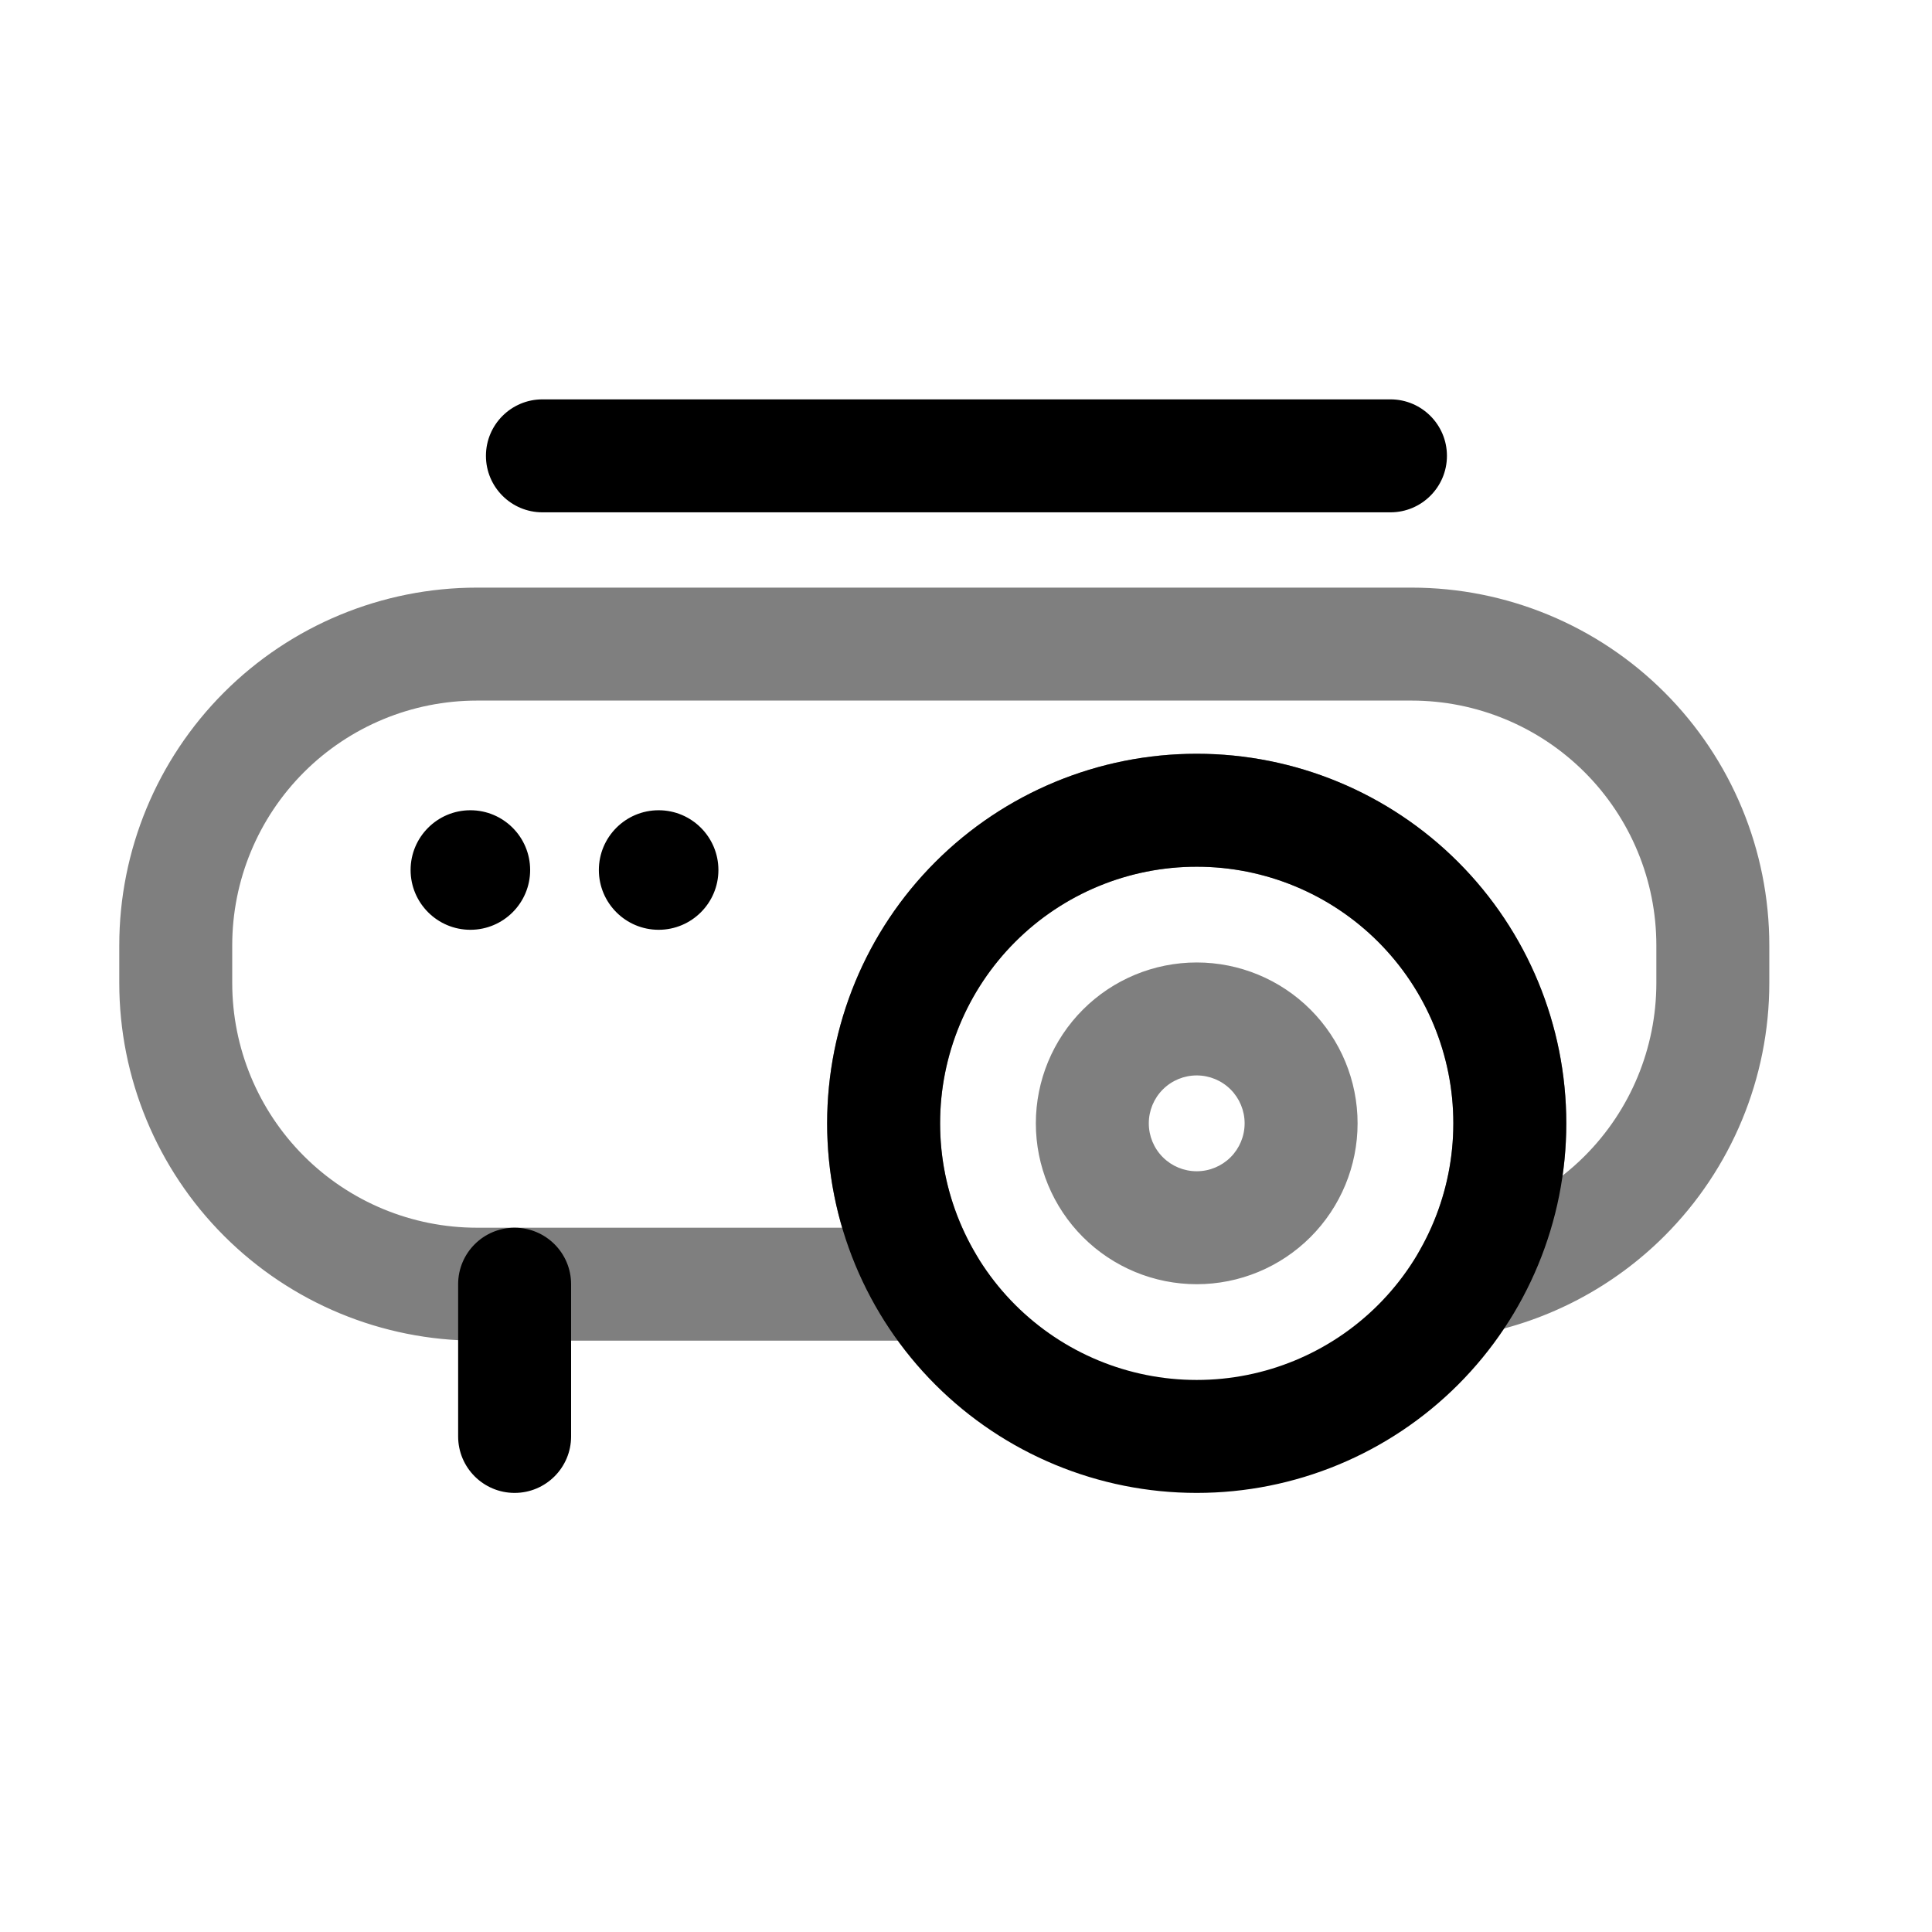
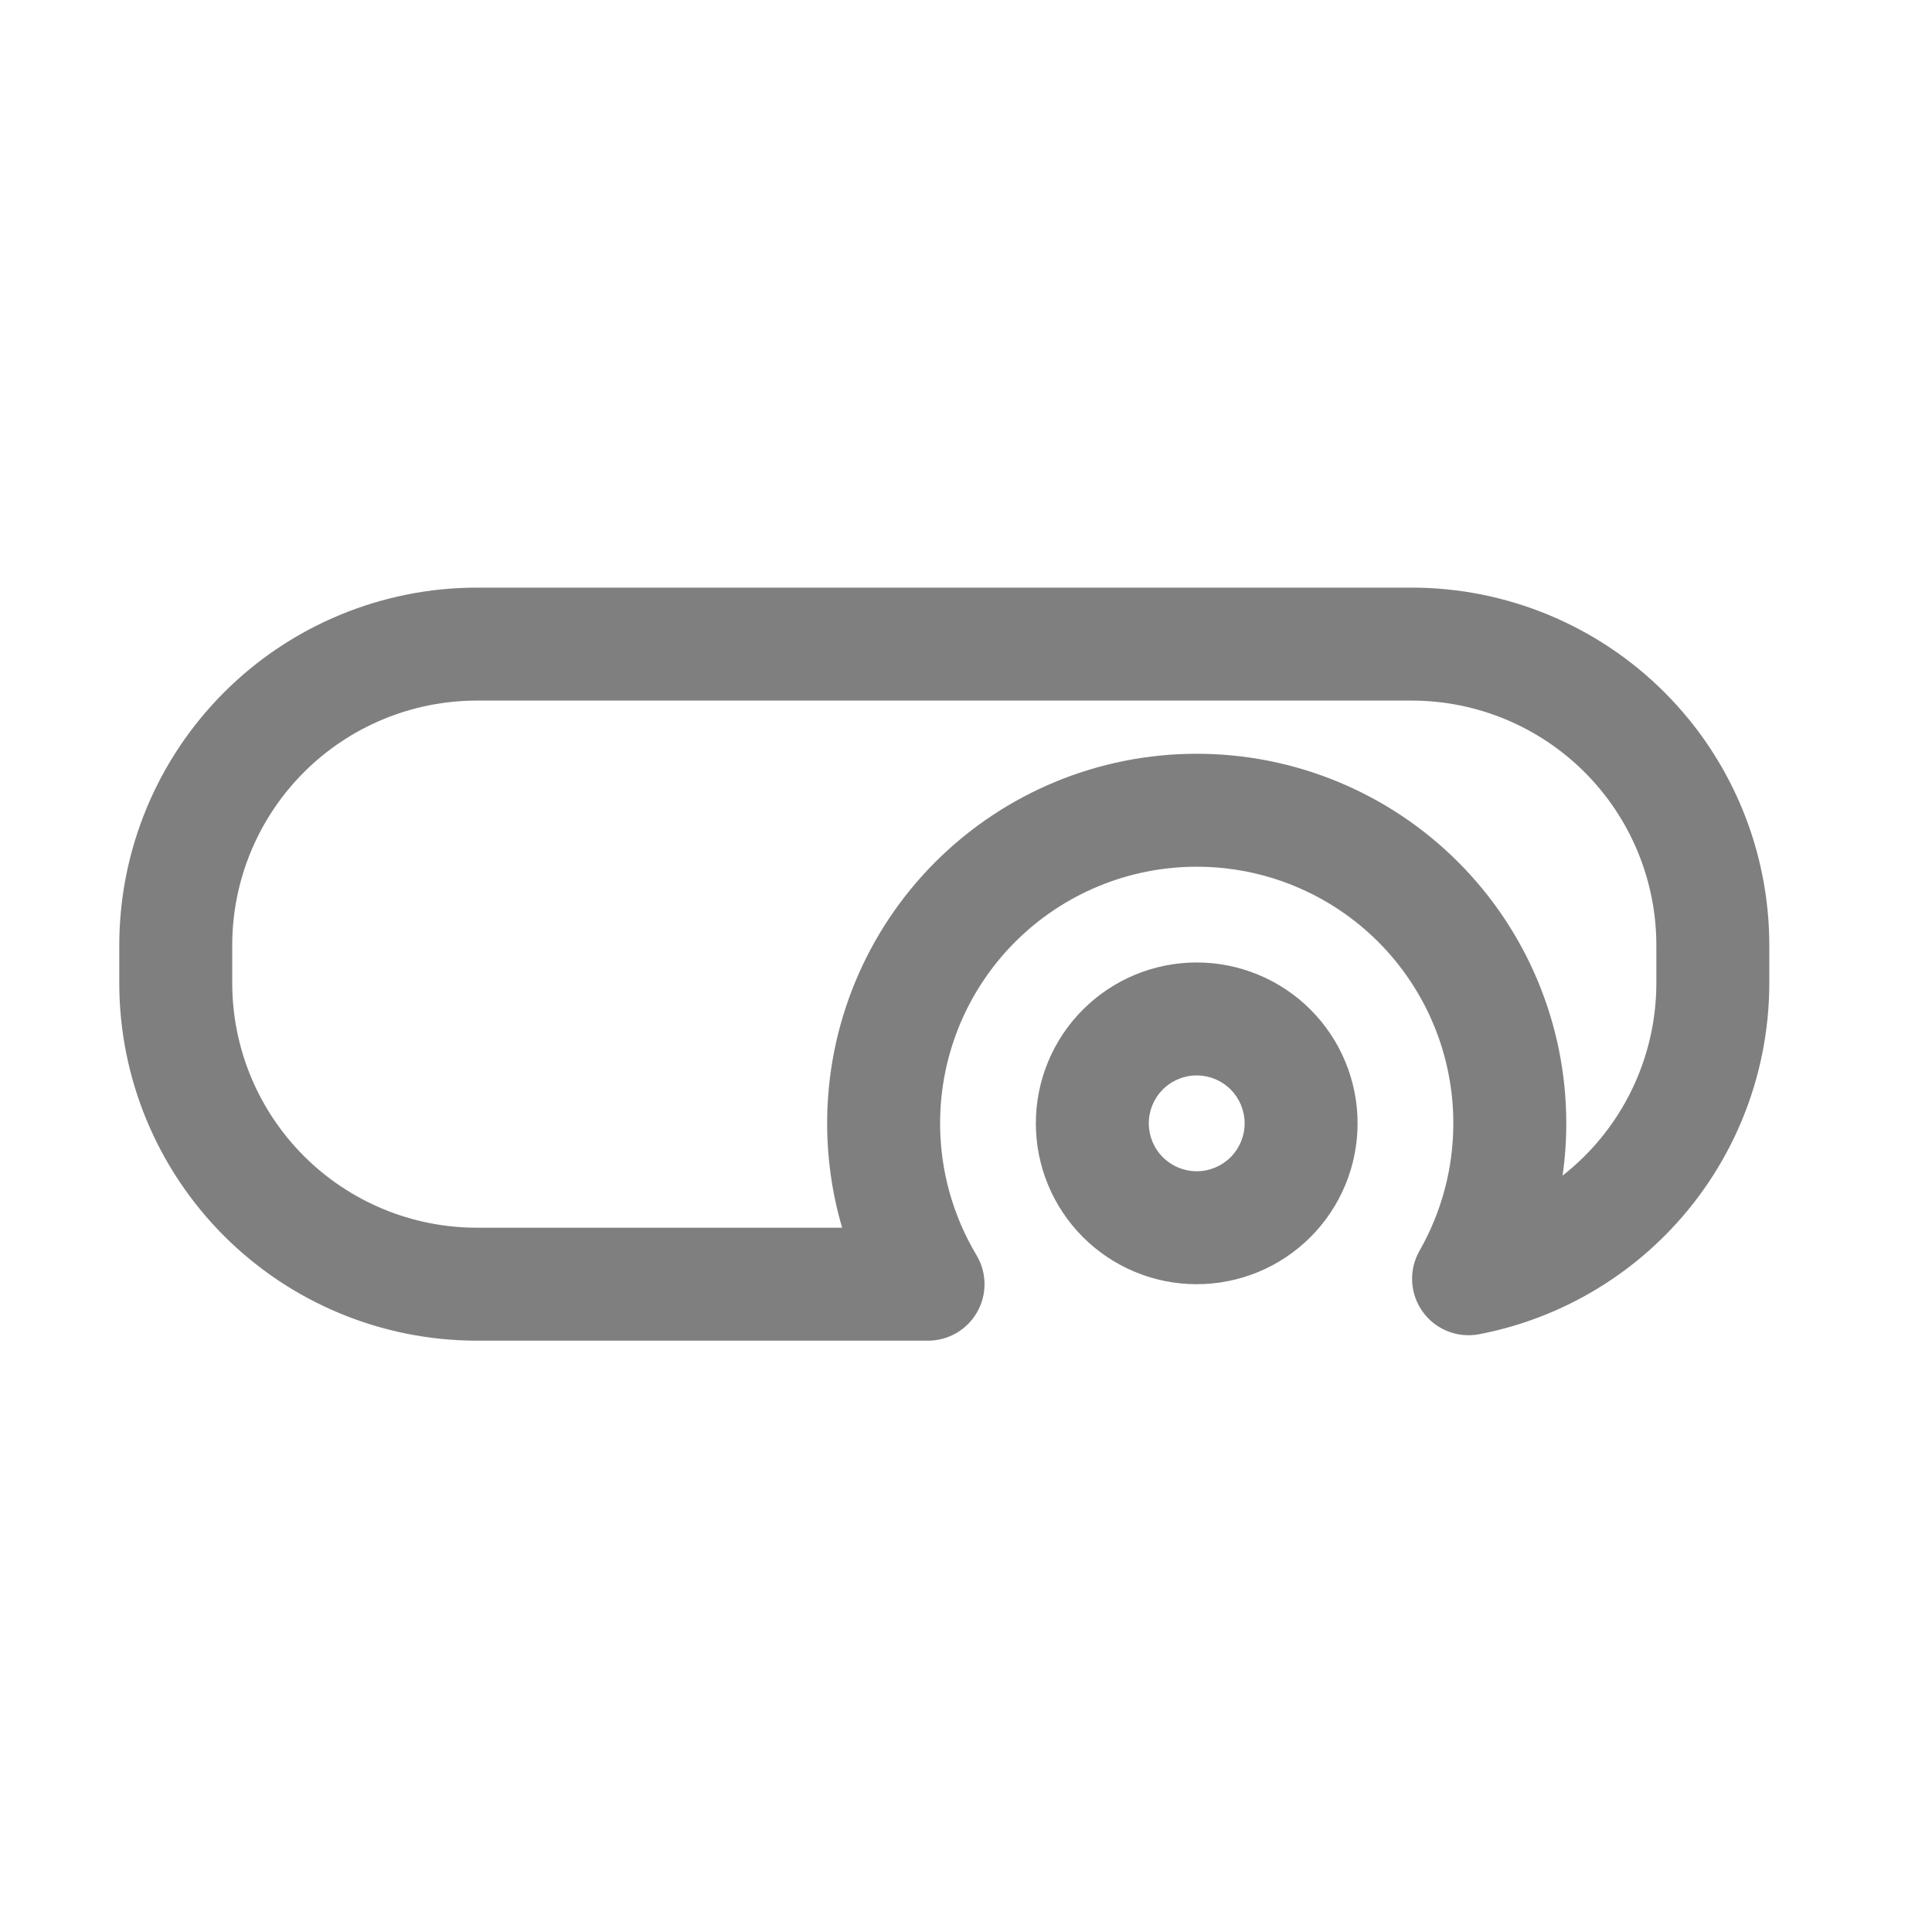
<svg xmlns="http://www.w3.org/2000/svg" fill="#000000" width="800px" height="800px" viewBox="0 0 1069 1069" style="fill-rule:evenodd;clip-rule:evenodd;stroke-linejoin:round;stroke-miterlimit:2;" version="1.1" xml:space="preserve">
-   <rect height="1066.67" id="Projector" style="fill:none;" width="1066.67" x="1.411" y="0.143" />
  <g>
-     <path d="M866.645,621.486c0,-54.214 -21.537,-106.209 -59.872,-144.544c-38.336,-38.336 -90.33,-59.872 -144.545,-59.872c-0.047,-0 -0.094,-0 -0.141,-0c-54.214,-0 -106.209,21.536 -144.544,59.872c-38.336,38.335 -59.872,90.33 -59.872,144.544c-0,0.047 -0,0.094 -0,0.141c-0,54.215 21.536,106.209 59.872,144.545c38.335,38.335 90.33,59.872 144.544,59.872c0.047,-0 0.094,-0 0.141,-0c54.215,0 106.209,-21.537 144.545,-59.872c38.335,-38.336 59.872,-90.33 59.872,-144.545c0,-0.047 0,-0.094 0,-0.141Zm-613.15,89.073l-0,84.235c-0,17.247 14.002,31.25 31.25,31.25c17.247,-0 31.25,-14.003 31.25,-31.25l-0,-84.234c-0,-17.248 -14.003,-31.251 -31.25,-31.251c-17.248,0 -31.25,14.003 -31.25,31.25Zm550.65,-89.073c0,0.047 0,0.094 0,0.141c0,37.639 -14.952,73.736 -41.566,100.351c-26.615,26.614 -62.712,41.566 -100.351,41.566c-0.047,-0 -0.094,-0 -0.141,-0c-37.638,0 -73.735,-14.952 -100.35,-41.566c-26.615,-26.615 -41.566,-62.712 -41.566,-100.351c-0,-0.047 -0,-0.094 -0,-0.141c-0,-37.638 14.951,-73.735 41.566,-100.35c26.615,-26.615 62.712,-41.566 100.35,-41.566c0.047,-0 0.094,-0 0.141,-0c37.639,-0 73.736,14.951 100.351,41.566c26.614,26.615 41.566,62.712 41.566,100.35Zm-543.88,-173.166c18.253,-0 33.073,14.819 33.073,33.073c-0,18.253 -14.82,33.073 -33.073,33.073c-18.254,0 -33.074,-14.82 -33.074,-33.073c0,-18.254 14.82,-33.073 33.074,-33.073Zm104.166,-0c18.254,-0 33.074,14.819 33.074,33.073c-0,18.253 -14.82,33.073 -33.074,33.073c-18.253,0 -33.073,-14.82 -33.073,-33.073c0,-18.254 14.82,-33.073 33.073,-33.073Zm-64.302,-164.844l469.231,0c17.248,0 31.25,-14.002 31.25,-31.25c0,-17.247 -14.002,-31.25 -31.25,-31.25l-469.231,0c-17.247,0 -31.25,14.003 -31.25,31.25c0,17.248 14.003,31.25 31.25,31.25Z" />
    <path d="M513.501,741.809c11.252,0 21.636,-6.049 27.185,-15.837c5.549,-9.789 5.408,-21.805 -0.371,-31.46c-13.073,-21.845 -20.144,-47 -20.144,-72.885l-0,-0.141c-0,-37.638 14.951,-73.735 41.566,-100.35c26.615,-26.615 62.712,-41.566 100.35,-41.566l0.141,-0c37.639,-0 73.736,14.951 100.351,41.566c26.614,26.615 41.566,62.712 41.566,100.35l0,0.141c0,24.917 -6.553,49.159 -18.705,70.421c-6.058,10.6 -5.388,23.757 1.714,33.687c7.103,9.93 19.338,14.814 31.326,12.506c38.571,-7.427 74.36,-26.228 102.532,-54.4c37.116,-37.116 57.968,-87.457 57.969,-139.948l-0,-20.834c-0.001,-52.491 -20.853,-102.832 -57.969,-139.948c-37.117,-37.117 -87.458,-57.968 -139.949,-57.968c-149.479,-0 -367.672,-0 -517.151,-0c-52.491,-0 -102.832,20.851 -139.948,57.968c-37.117,37.116 -57.969,87.457 -57.969,139.948l-0,20.834c-0,52.491 20.852,102.832 57.969,139.948c37.116,37.117 87.457,57.969 139.948,57.968c-0,0 249.589,0 249.589,0Zm237.667,-120.263c0.001,-23.604 -9.376,-46.242 -26.067,-62.932c-16.691,-16.691 -39.328,-26.068 -62.933,-26.068c-0.007,0 -0.014,0 -0.021,0c-23.604,-0 -46.242,9.377 -62.932,26.068c-16.691,16.69 -26.068,39.328 -26.068,62.932c0,0.007 0,0.014 0,0.021c0,23.605 9.377,46.242 26.068,62.933c16.69,16.691 39.328,26.068 62.932,26.067c0.007,0 0.014,0 0.021,0c23.605,0.001 46.242,-9.376 62.933,-26.067c16.691,-16.691 26.068,-39.328 26.067,-62.933l0,-0.021Zm-285.189,57.763l-202.067,0c-35.915,0.001 -70.359,-14.266 -95.754,-39.662c-25.396,-25.395 -39.663,-59.838 -39.663,-95.752c-0,-0.003 -0,-20.835 -0,-20.835c0,-35.917 14.267,-70.36 39.663,-95.755c25.395,-25.395 59.839,-39.662 95.754,-39.662l517.151,-0c35.915,-0 70.359,14.267 95.755,39.662c25.395,25.395 39.662,59.838 39.663,95.752c-0,0.004 -0,20.836 -0,20.836c-0.001,35.916 -14.268,70.359 -39.663,95.754c-3.88,3.88 -7.971,7.499 -12.245,10.848c1.383,-9.544 2.072,-19.17 2.072,-28.868l0,-0.141c0,-54.214 -21.537,-106.209 -59.872,-144.544c-38.336,-38.336 -90.33,-59.872 -144.545,-59.872l-0.141,-0c-54.214,-0 -106.209,21.536 -144.544,59.872c-38.336,38.335 -59.872,90.33 -59.872,144.544l-0,0.141c-0,19.7 2.843,39.107 8.303,57.671l0.005,0.011Zm222.689,-57.763l0,0.021c0.001,7.029 -2.791,13.769 -7.761,18.739c-4.97,4.97 -11.71,7.761 -18.739,7.761l-0.021,0c-7.028,0 -13.769,-2.791 -18.738,-7.761c-4.97,-4.97 -7.762,-11.71 -7.762,-18.739l0,-0.021c0,-7.028 2.792,-13.769 7.762,-18.738c4.969,-4.97 11.71,-7.762 18.738,-7.762l0.021,0c7.029,0 13.769,2.792 18.739,7.762c4.97,4.969 7.762,11.71 7.761,18.738Z" style="fill-opacity:0.5;" />
  </g>
</svg>